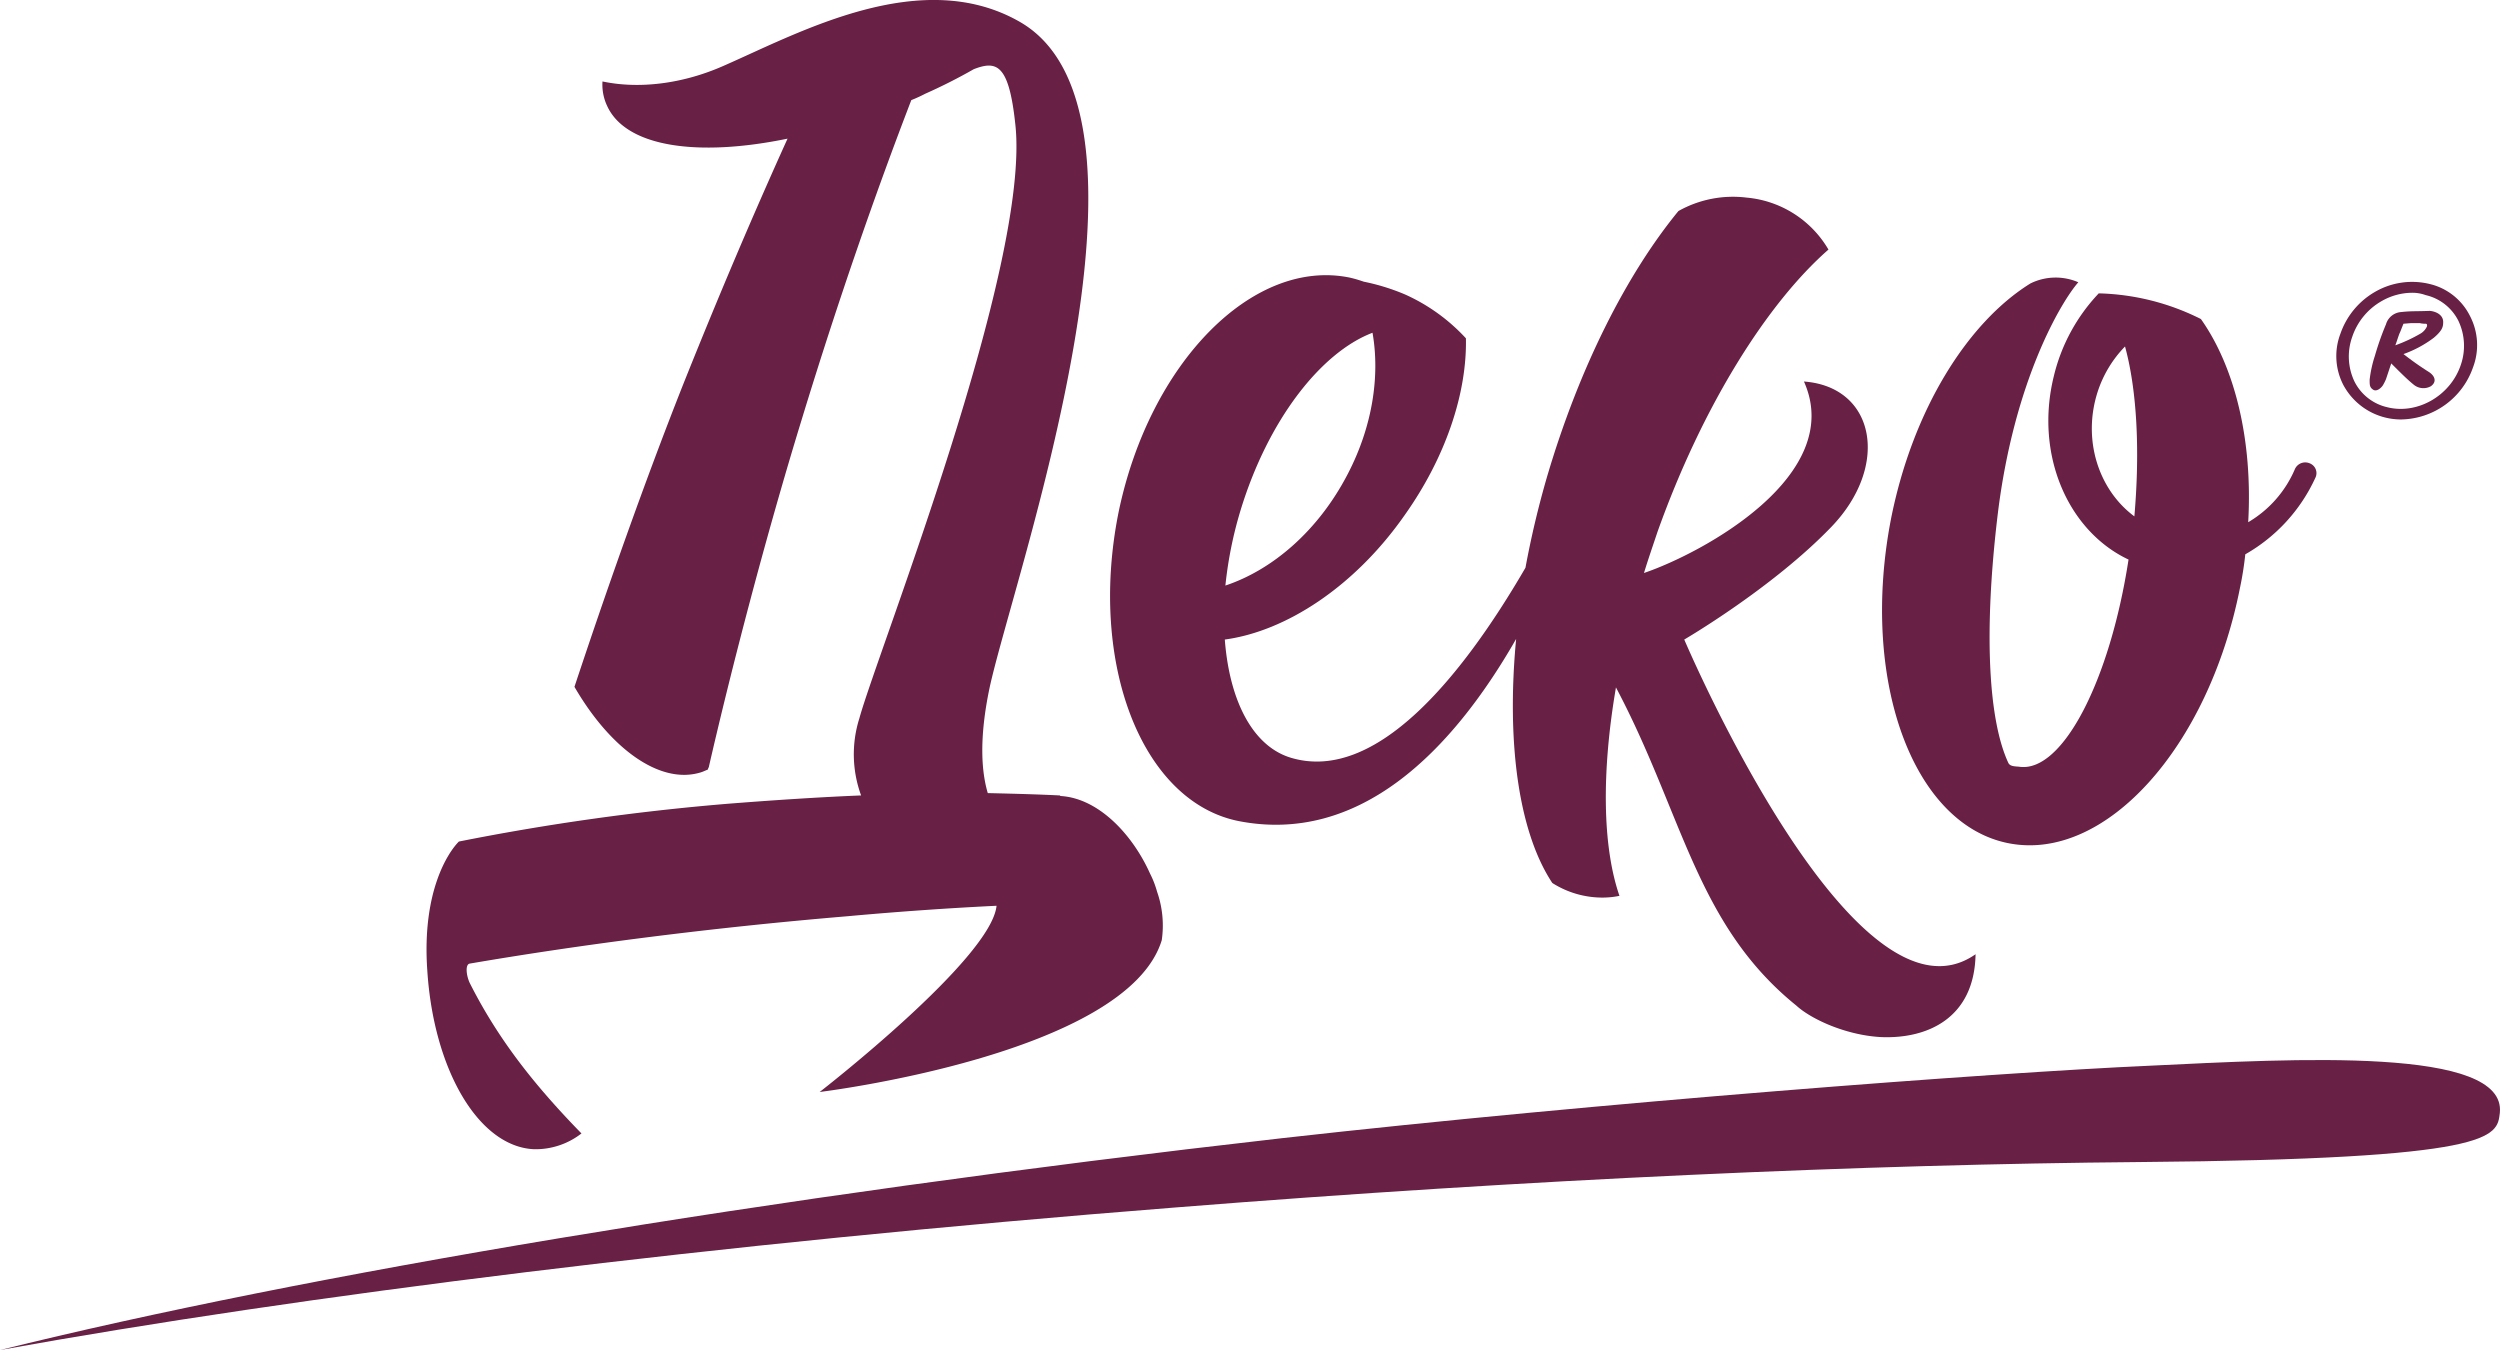
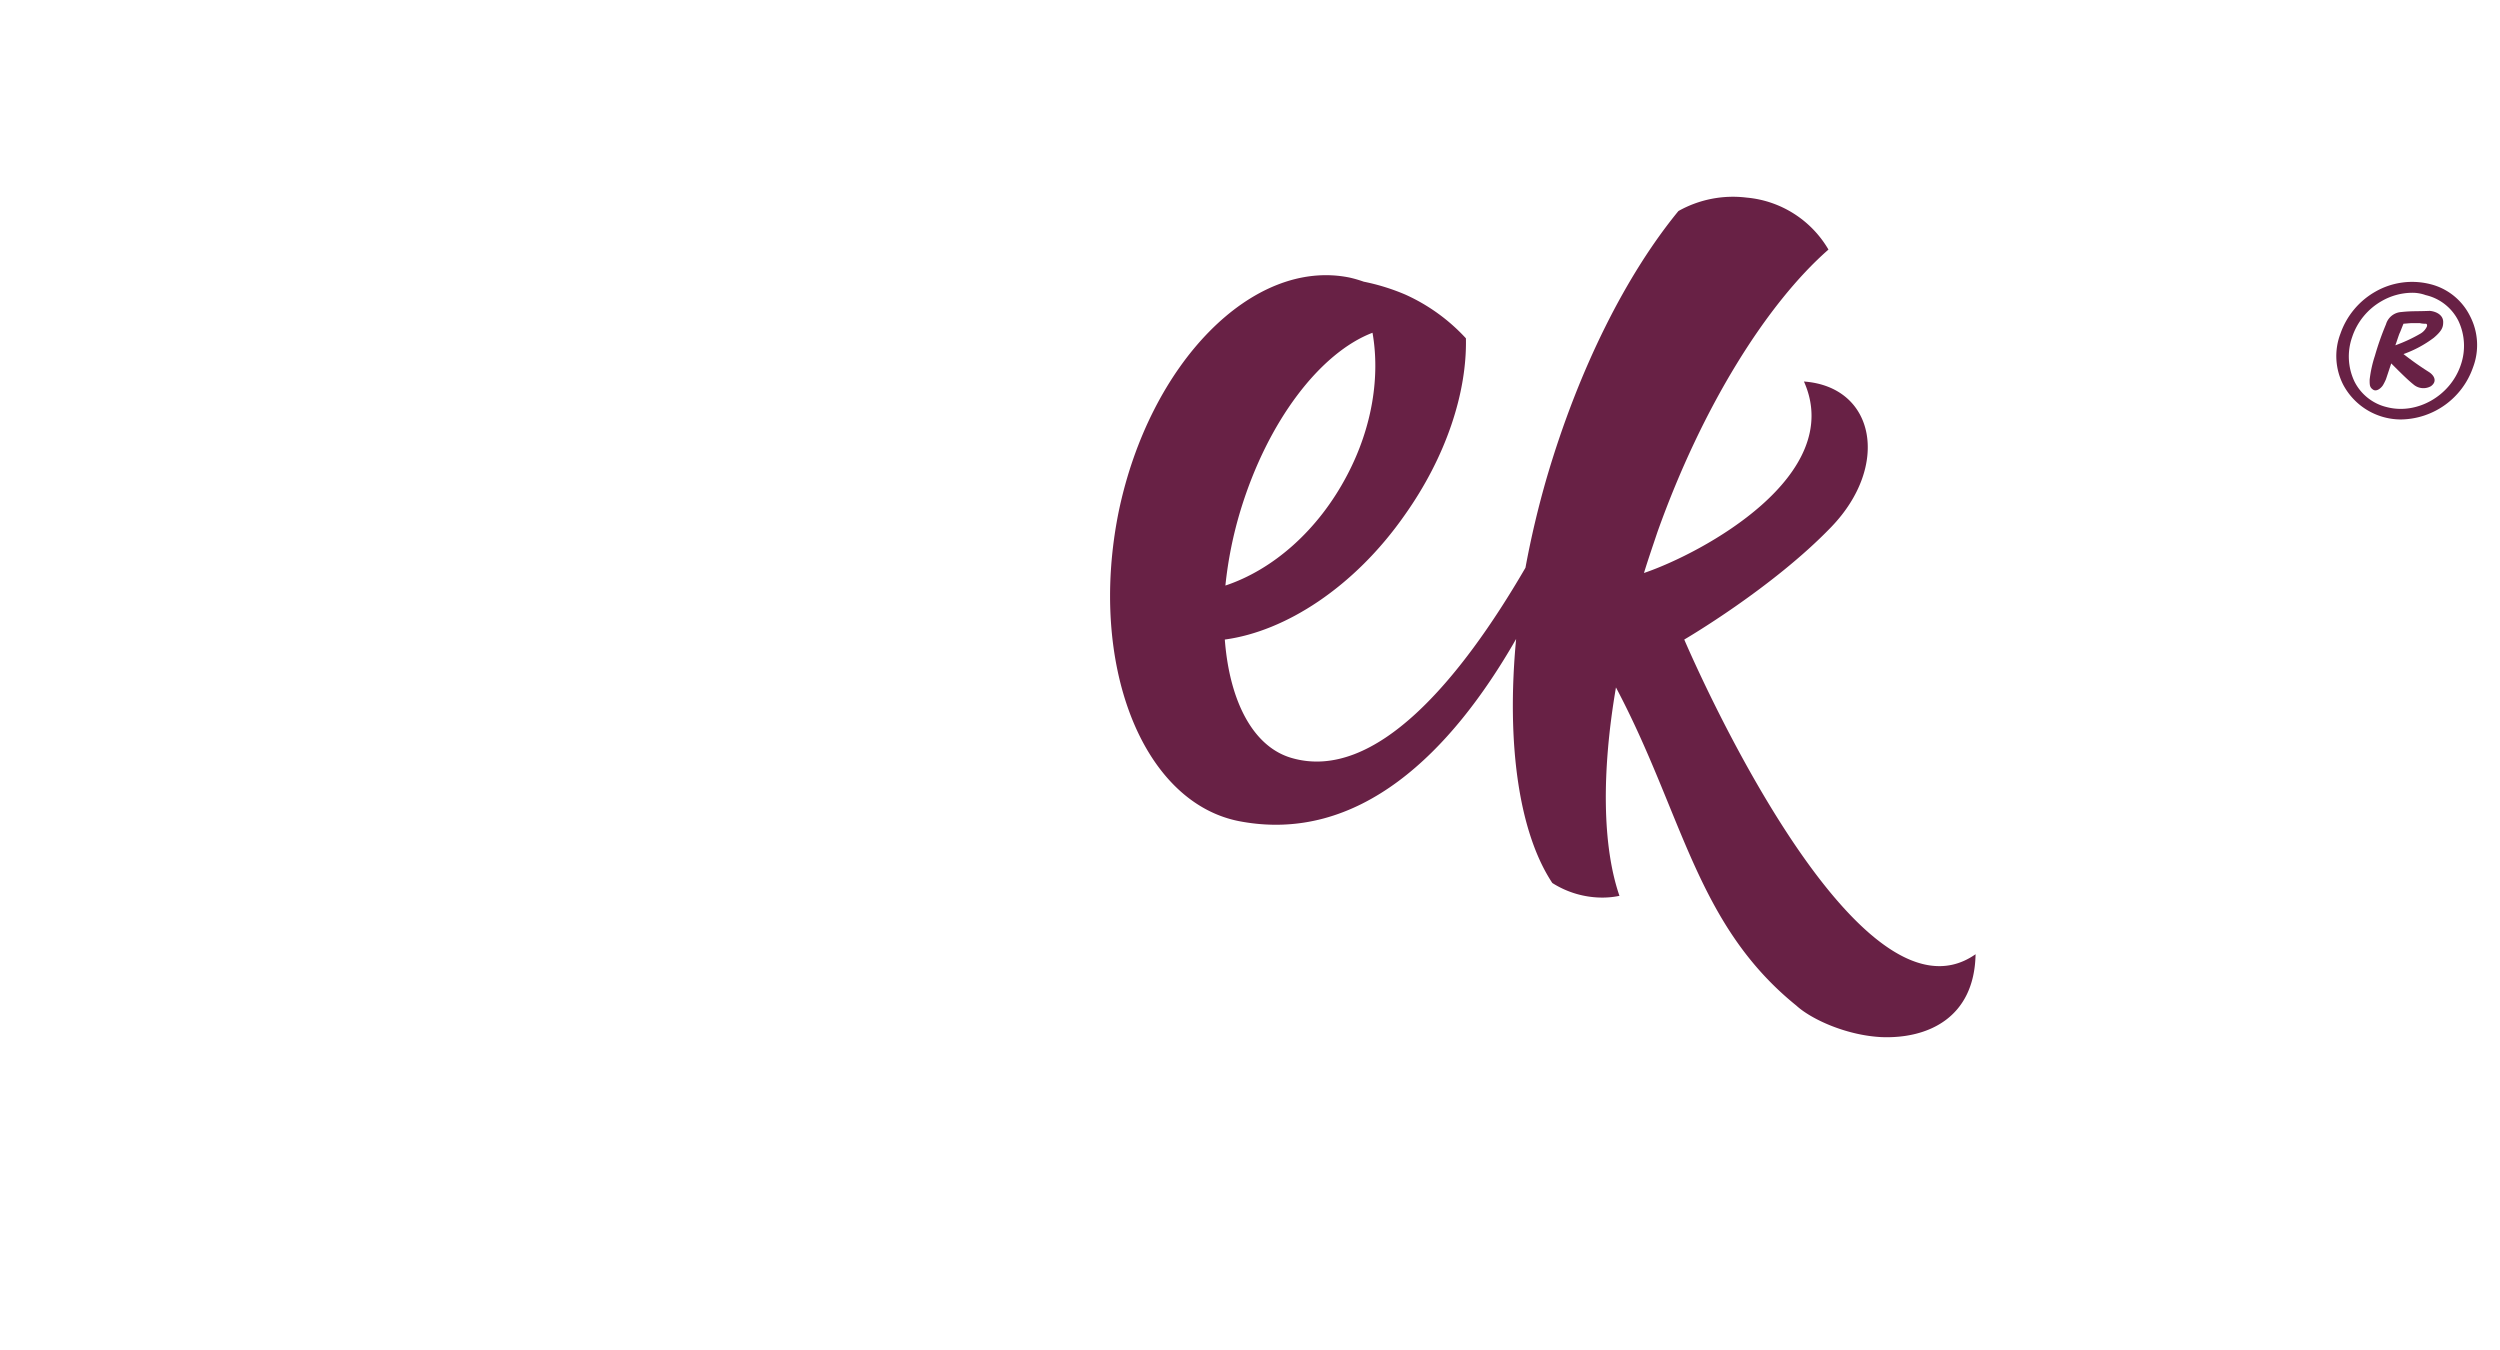
<svg xmlns="http://www.w3.org/2000/svg" viewBox="0 0 428.23 231.25">
  <defs>
    <style>.cls-1{fill:#682145;}</style>
  </defs>
  <g id="Layer_2" data-name="Layer 2">
    <g id="Layer_1-2" data-name="Layer 1">
-       <path class="cls-1" d="M344.1,144.45c16.5,3.2,34.2-16.4,39.6-43.8a56.22,56.22,0,0,0,.9-5.7,28.94,28.94,0,0,0,12-13.1,1.8,1.8,0,0,0-1-2.5h0a1.94,1.94,0,0,0-2.5,1,19.32,19.32,0,0,1-8,9.1c.8-14.1-2.3-26.6-8.1-34.8a41.09,41.09,0,0,0-17.5-4.4h0a31.14,31.14,0,0,0-7.7,14.2c-3.3,13.4,2.4,26.5,12.8,31.4-3.2,20.8-11.3,36.4-18.6,35.5-.7-.1-1.7,0-2-.7-3.3-7.1-4.3-21.8-1.8-42.6,2.8-22.9,10.9-36.4,13.8-39.7a9.77,9.77,0,0,0-8.2.2c-10.8,6.7-20.2,21.7-23.9,40.4-5.3,27.5,3.7,52.3,20.2,55.5m15.2-77.3a19.91,19.91,0,0,1,4.7-7.8c2,7.3,2.6,17.6,1.6,29.1-6.2-4.6-8.9-13.2-6.3-21.3" />
-       <path class="cls-1" d="M368.2,182.55c-27,1.2-94.3,6.3-148.5,12.4-89,10.1-168,23.5-219.7,36.3,51.4-9.3,122.4-18.2,201.1-24.4,61.4-4.9,118.5-7.4,165.5-7.8,61-.5,61.1-4.3,61.6-8.4,1.2-11.4-35-9.3-60-8.1" />
      <path class="cls-1" d="M212.2,140.65c20.6,4,36.4-11.8,47.5-31.2-1.7,18,.5,33.2,6.2,41.8a16,16,0,0,0,8.6,2.5,14.28,14.28,0,0,0,2.9-.3c-2.9-8.4-3.1-21.1-.6-35.7,11.5,21.7,13.7,40.6,30.9,54.5,2.5,2.3,8.5,5.1,14.6,5.4,7.8.3,15.9-3.2,16.1-14.2-20.8,14.6-49.9-53.9-49.9-53.9s15.1-8.8,25.2-19.3,7.5-24-4.7-24.9c7.2,16.1-17.4,29.4-27.4,32.8.7-2.3,1.5-4.6,2.3-7,7.7-21.6,18.8-39.2,29.3-48.4a18.09,18.09,0,0,0-14-8.9,19.06,19.06,0,0,0-11.7,2.3C278.6,47,270.5,63,265,81.65a159.43,159.43,0,0,0-3.7,15.6c-11.1,19.1-25.7,36.7-40,32.6-6.7-1.9-10.7-9.8-11.5-20.3,10.4-1.4,22.2-9,30.8-21.3,7.1-10,10.7-21,10.5-30.3a31.92,31.92,0,0,0-10.4-7.5,36.4,36.4,0,0,0-7.1-2.2,21.72,21.72,0,0,0-2.4-.7c-16.6-3.4-34.3,14.6-39.6,40.2-5.2,25.9,4,49.6,20.6,52.9M235.1,57c1.3,7.4,0,16.1-4.3,24.3-5,9.6-12.8,16.3-20.9,19a68.62,68.62,0,0,1,2.6-12.9c4.7-15.4,13.7-27,22.6-30.4" />
-       <path class="cls-1" d="M73.2,166.35c1.1,16.8,8.7,30,18.2,30.5a12.79,12.79,0,0,0,8.2-2.7c-7.5-7.7-14-15.6-19.1-25.7-.6-1.2-.9-3.3,0-3.4,18.7-3.2,40.8-6.1,64.6-8.1,8.8-.8,17.4-1.4,25.6-1.8-.9,9.1-30.3,31.9-30.3,31.9s52.6-6.4,58.6-26a17.53,17.53,0,0,0-.8-8.3,16.59,16.59,0,0,0-1.2-3.1c-3-6.7-8.8-12.9-15.3-13.3-.1,0-.1-.1-.2-.1-4-.2-8.1-.3-12.3-.4-1.1-3.7-1.5-9.4.3-18,4.1-19,32.5-98.4,5.2-114.1-16.9-9.7-37.7,1.8-50.7,7.5-7.2,3.2-14.7,4-20.8,2.7a8.54,8.54,0,0,0,.8,4.2c3.2,7,15.4,8.8,30.9,5.6-5.8,12.8-11.8,26.9-17.8,41.9-6.9,17.4-13.7,36.9-18.7,52,6.2,10.7,14.8,16.9,21.8,14.6.3-.1.7-.3,1-.4.1-.1.1-.3.2-.4,3.9-17,9.7-39.3,15.9-59.5,6.1-20,12.6-38.7,18.8-54.8a25.57,25.57,0,0,0,2.4-1.1,91.93,91.93,0,0,0,8.3-4.2c3.9-1.5,6-.9,7.1,9.3,2.8,24.1-23.5,90.3-26.7,101.9a20.47,20.47,0,0,0,.3,13.2c-7.3.3-14.8.8-22.5,1.4a408.56,408.56,0,0,0-46.4,6.5c-1.7,1.7-6.4,8.4-5.4,22.2h0" />
      <path class="cls-1" d="M418.5,55.15c0,.9-.2,1.5-1.6,2.7a19.55,19.55,0,0,1-5.2,2.8,51.43,51.43,0,0,0,4.4,3.1c.9.6,1.4,1.6.3,2.4a2.61,2.61,0,0,1-3-.3c-1-.8-2.2-2-3.8-3.6l-.9,2.7a9.29,9.29,0,0,1-.5,1c-.3.5-1.1,1.2-1.7.8s-.6-.8-.6-1.7a20.47,20.47,0,0,1,.9-4.1,48,48,0,0,1,1.9-5.4,2.92,2.92,0,0,1,2.6-2.1c1.9-.2,2.5-.1,4.9-.2,1.1.1,2.3.7,2.3,1.9m-3,.3a3.75,3.75,0,0,1-1-.1h-1.4c-.3,0-1.2.1-1.4.1-.3.7-.5,1.3-.7,1.7-.3.8-.5,1.5-.7,2a26.35,26.35,0,0,0,4.3-2,2.75,2.75,0,0,0,1.1-1.2c.1-.3,0-.5-.2-.5" />
      <path class="cls-1" d="M411.3,71.85a11.2,11.2,0,0,1-9.9-5.9,10.77,10.77,0,0,1-.5-8.8,13.27,13.27,0,0,1,6-7.2,12.67,12.67,0,0,1,9.3-1.3,10.38,10.38,0,0,1,6.9,5.5,10.77,10.77,0,0,1,.5,8.8,13.26,13.26,0,0,1-12.3,8.9m1.8-21.7a10.59,10.59,0,0,0-5.1,1.4,11.13,11.13,0,0,0-5.1,6.2,10,10,0,0,0,.4,7.6,8.36,8.36,0,0,0,5.6,4.4c5.1,1.3,10.8-1.9,12.6-7.2a10,10,0,0,0-.4-7.6,8.36,8.36,0,0,0-5.6-4.4,6.72,6.72,0,0,0-2.4-.4" />
    </g>
  </g>
</svg>